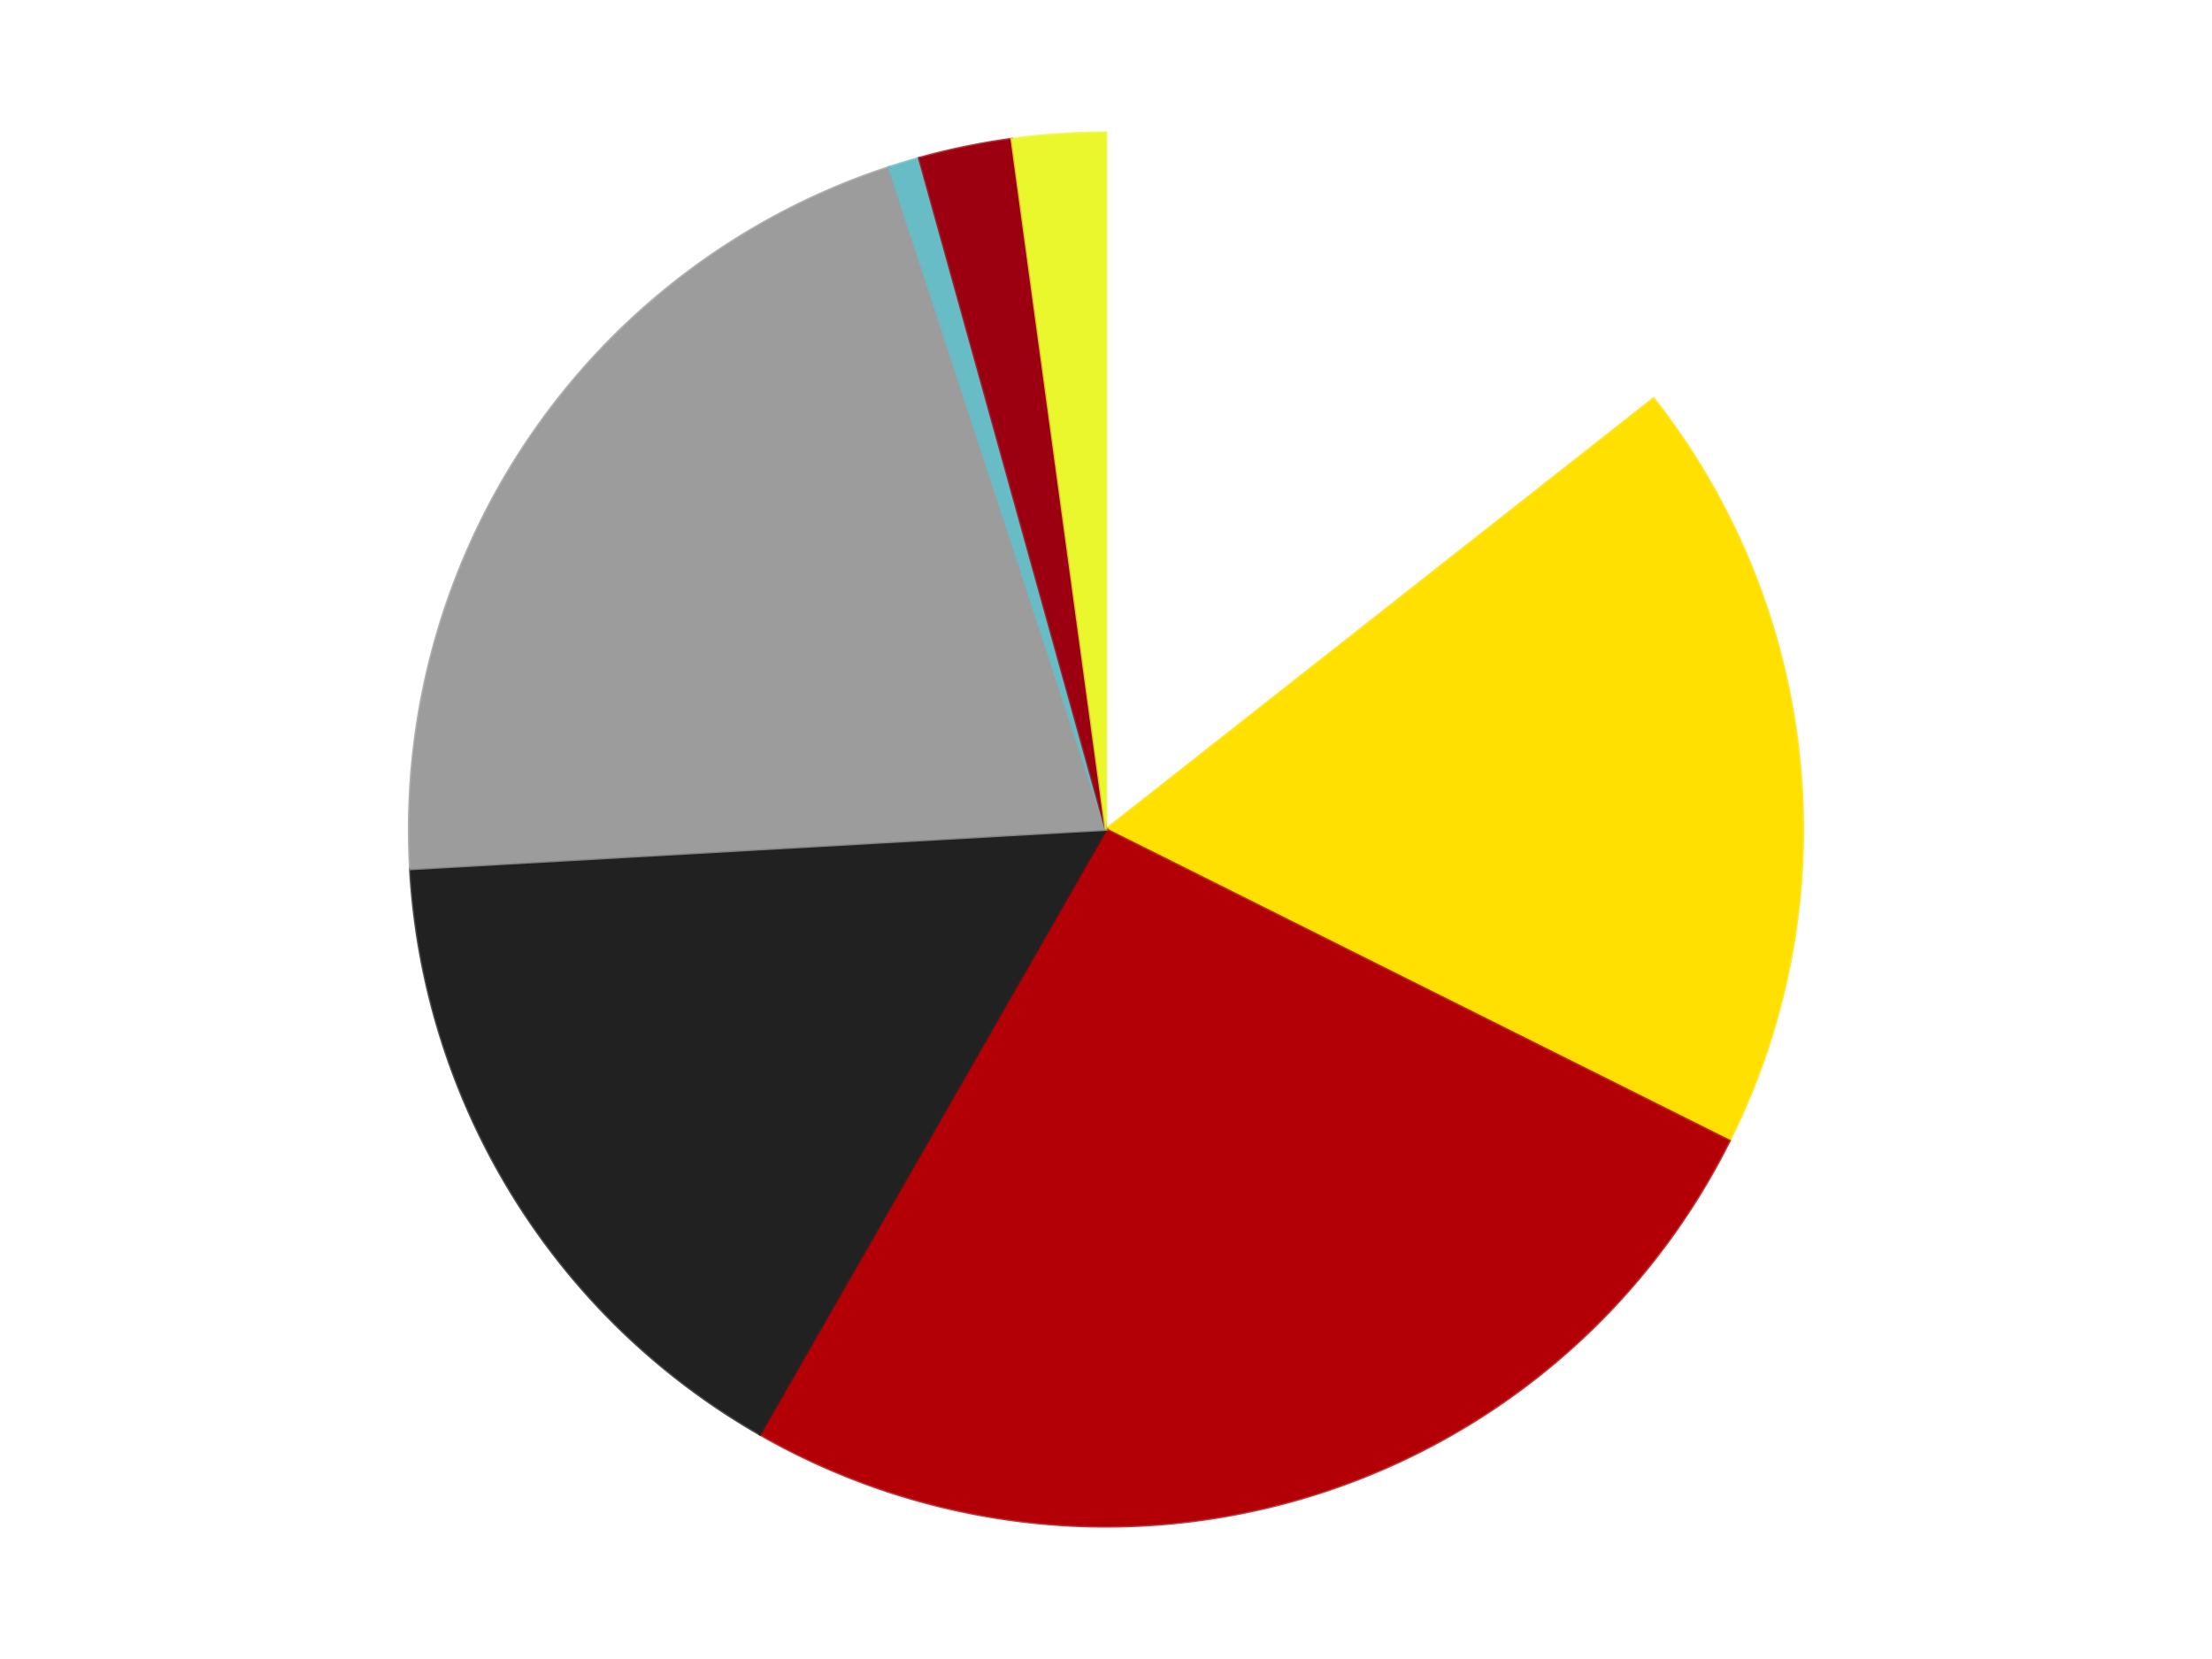
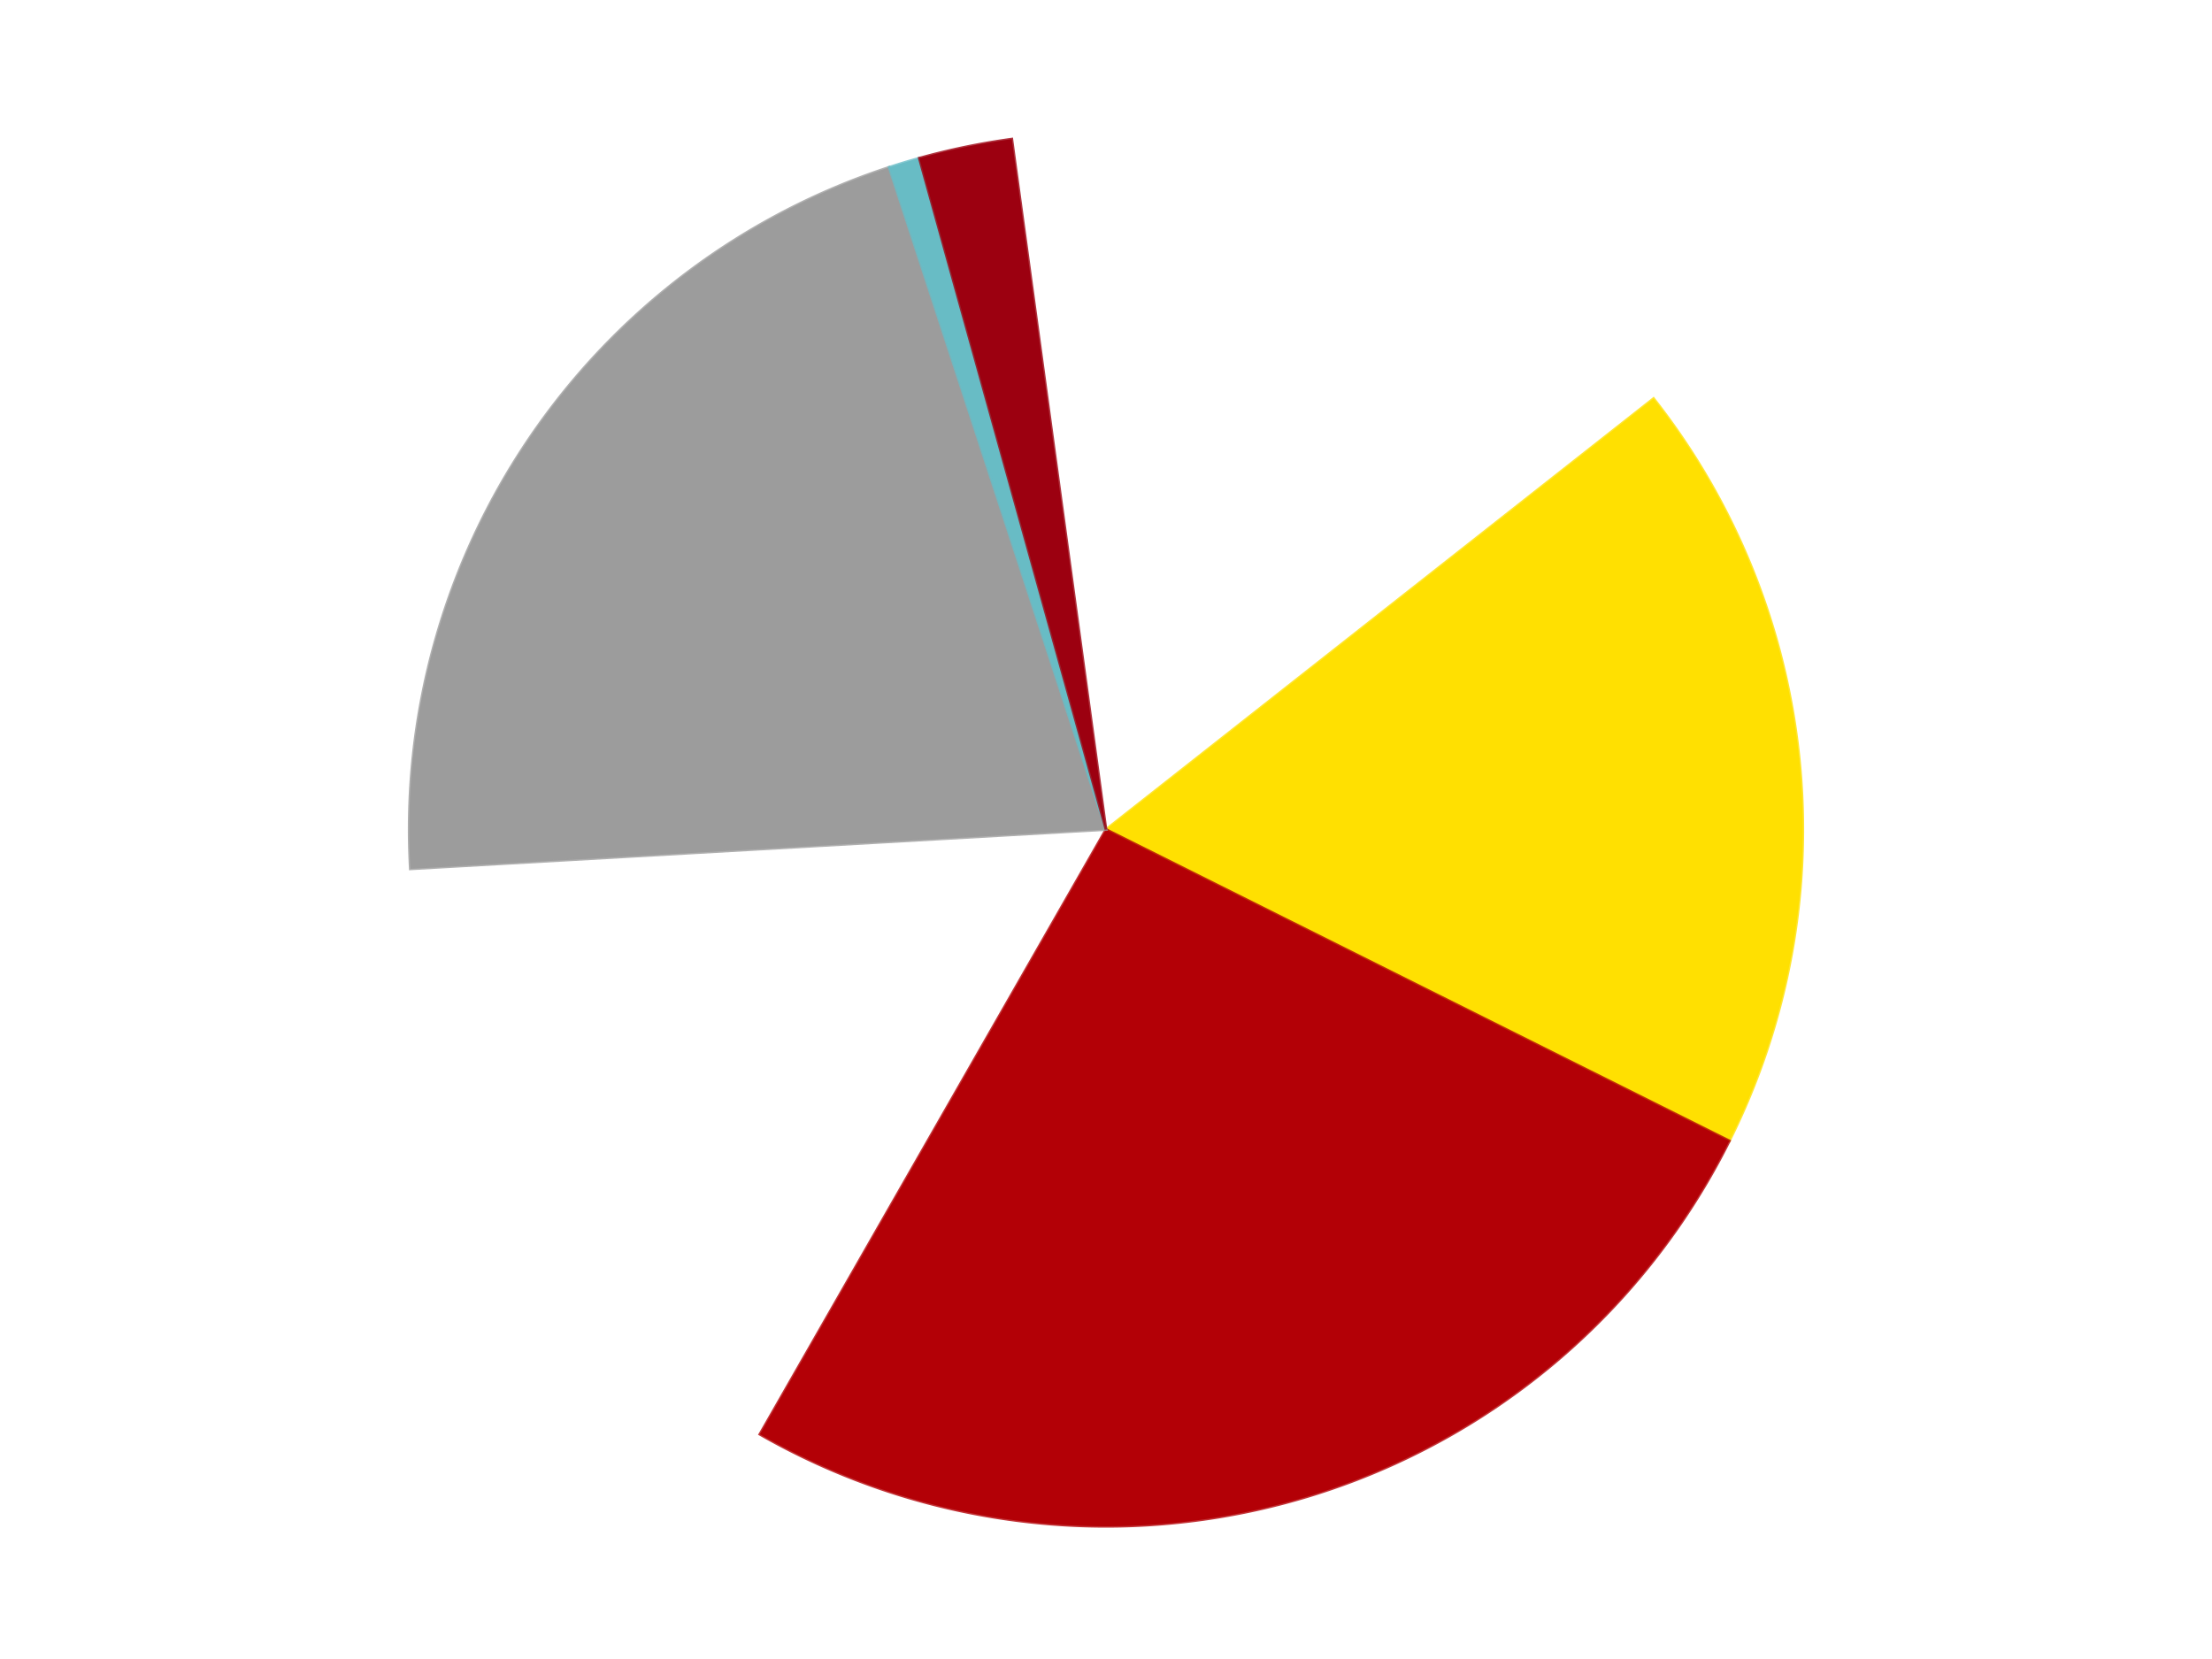
<svg xmlns="http://www.w3.org/2000/svg" xmlns:xlink="http://www.w3.org/1999/xlink" id="chart-2767b402-3f6e-4353-86b1-e4531791e35b" class="pygal-chart" viewBox="0 0 800 600">
  <defs>
    <style type="text/css">#chart-2767b402-3f6e-4353-86b1-e4531791e35b{-webkit-user-select:none;-webkit-font-smoothing:antialiased;font-family:Consolas,"Liberation Mono",Menlo,Courier,monospace}#chart-2767b402-3f6e-4353-86b1-e4531791e35b .title{font-family:Consolas,"Liberation Mono",Menlo,Courier,monospace;font-size:16px}#chart-2767b402-3f6e-4353-86b1-e4531791e35b .legends .legend text{font-family:Consolas,"Liberation Mono",Menlo,Courier,monospace;font-size:14px}#chart-2767b402-3f6e-4353-86b1-e4531791e35b .axis text{font-family:Consolas,"Liberation Mono",Menlo,Courier,monospace;font-size:10px}#chart-2767b402-3f6e-4353-86b1-e4531791e35b .axis text.major{font-family:Consolas,"Liberation Mono",Menlo,Courier,monospace;font-size:10px}#chart-2767b402-3f6e-4353-86b1-e4531791e35b .text-overlay text.value{font-family:Consolas,"Liberation Mono",Menlo,Courier,monospace;font-size:16px}#chart-2767b402-3f6e-4353-86b1-e4531791e35b .text-overlay text.label{font-family:Consolas,"Liberation Mono",Menlo,Courier,monospace;font-size:10px}#chart-2767b402-3f6e-4353-86b1-e4531791e35b .tooltip{font-family:Consolas,"Liberation Mono",Menlo,Courier,monospace;font-size:14px}#chart-2767b402-3f6e-4353-86b1-e4531791e35b text.no_data{font-family:Consolas,"Liberation Mono",Menlo,Courier,monospace;font-size:64px}
#chart-2767b402-3f6e-4353-86b1-e4531791e35b{background-color:transparent}#chart-2767b402-3f6e-4353-86b1-e4531791e35b path,#chart-2767b402-3f6e-4353-86b1-e4531791e35b line,#chart-2767b402-3f6e-4353-86b1-e4531791e35b rect,#chart-2767b402-3f6e-4353-86b1-e4531791e35b circle{-webkit-transition:150ms;-moz-transition:150ms;transition:150ms}#chart-2767b402-3f6e-4353-86b1-e4531791e35b .graph &gt; .background{fill:transparent}#chart-2767b402-3f6e-4353-86b1-e4531791e35b .plot &gt; .background{fill:transparent}#chart-2767b402-3f6e-4353-86b1-e4531791e35b .graph{fill:rgba(0,0,0,.87)}#chart-2767b402-3f6e-4353-86b1-e4531791e35b text.no_data{fill:rgba(0,0,0,1)}#chart-2767b402-3f6e-4353-86b1-e4531791e35b .title{fill:rgba(0,0,0,1)}#chart-2767b402-3f6e-4353-86b1-e4531791e35b .legends .legend text{fill:rgba(0,0,0,.87)}#chart-2767b402-3f6e-4353-86b1-e4531791e35b .legends .legend:hover text{fill:rgba(0,0,0,1)}#chart-2767b402-3f6e-4353-86b1-e4531791e35b .axis .line{stroke:rgba(0,0,0,1)}#chart-2767b402-3f6e-4353-86b1-e4531791e35b .axis .guide.line{stroke:rgba(0,0,0,.54)}#chart-2767b402-3f6e-4353-86b1-e4531791e35b .axis .major.line{stroke:rgba(0,0,0,.87)}#chart-2767b402-3f6e-4353-86b1-e4531791e35b .axis text.major{fill:rgba(0,0,0,1)}#chart-2767b402-3f6e-4353-86b1-e4531791e35b .axis.y .guides:hover .guide.line,#chart-2767b402-3f6e-4353-86b1-e4531791e35b .line-graph .axis.x .guides:hover .guide.line,#chart-2767b402-3f6e-4353-86b1-e4531791e35b .stackedline-graph .axis.x .guides:hover .guide.line,#chart-2767b402-3f6e-4353-86b1-e4531791e35b .xy-graph .axis.x .guides:hover .guide.line{stroke:rgba(0,0,0,1)}#chart-2767b402-3f6e-4353-86b1-e4531791e35b .axis .guides:hover text{fill:rgba(0,0,0,1)}#chart-2767b402-3f6e-4353-86b1-e4531791e35b .reactive{fill-opacity:1.0;stroke-opacity:.8;stroke-width:1}#chart-2767b402-3f6e-4353-86b1-e4531791e35b .ci{stroke:rgba(0,0,0,.87)}#chart-2767b402-3f6e-4353-86b1-e4531791e35b .reactive.active,#chart-2767b402-3f6e-4353-86b1-e4531791e35b .active .reactive{fill-opacity:0.6;stroke-opacity:.9;stroke-width:4}#chart-2767b402-3f6e-4353-86b1-e4531791e35b .ci .reactive.active{stroke-width:1.5}#chart-2767b402-3f6e-4353-86b1-e4531791e35b .series text{fill:rgba(0,0,0,1)}#chart-2767b402-3f6e-4353-86b1-e4531791e35b .tooltip rect{fill:transparent;stroke:rgba(0,0,0,1);-webkit-transition:opacity 150ms;-moz-transition:opacity 150ms;transition:opacity 150ms}#chart-2767b402-3f6e-4353-86b1-e4531791e35b .tooltip .label{fill:rgba(0,0,0,.87)}#chart-2767b402-3f6e-4353-86b1-e4531791e35b .tooltip .label{fill:rgba(0,0,0,.87)}#chart-2767b402-3f6e-4353-86b1-e4531791e35b .tooltip .legend{font-size:.8em;fill:rgba(0,0,0,.54)}#chart-2767b402-3f6e-4353-86b1-e4531791e35b .tooltip .x_label{font-size:.6em;fill:rgba(0,0,0,1)}#chart-2767b402-3f6e-4353-86b1-e4531791e35b .tooltip .xlink{font-size:.5em;text-decoration:underline}#chart-2767b402-3f6e-4353-86b1-e4531791e35b .tooltip .value{font-size:1.5em}#chart-2767b402-3f6e-4353-86b1-e4531791e35b .bound{font-size:.5em}#chart-2767b402-3f6e-4353-86b1-e4531791e35b .max-value{font-size:.75em;fill:rgba(0,0,0,.54)}#chart-2767b402-3f6e-4353-86b1-e4531791e35b .map-element{fill:transparent;stroke:rgba(0,0,0,.54) !important}#chart-2767b402-3f6e-4353-86b1-e4531791e35b .map-element .reactive{fill-opacity:inherit;stroke-opacity:inherit}#chart-2767b402-3f6e-4353-86b1-e4531791e35b .color-0,#chart-2767b402-3f6e-4353-86b1-e4531791e35b .color-0 a:visited{stroke:#F44336;fill:#F44336}#chart-2767b402-3f6e-4353-86b1-e4531791e35b .color-1,#chart-2767b402-3f6e-4353-86b1-e4531791e35b .color-1 a:visited{stroke:#3F51B5;fill:#3F51B5}#chart-2767b402-3f6e-4353-86b1-e4531791e35b .color-2,#chart-2767b402-3f6e-4353-86b1-e4531791e35b .color-2 a:visited{stroke:#009688;fill:#009688}#chart-2767b402-3f6e-4353-86b1-e4531791e35b .color-3,#chart-2767b402-3f6e-4353-86b1-e4531791e35b .color-3 a:visited{stroke:#FFC107;fill:#FFC107}#chart-2767b402-3f6e-4353-86b1-e4531791e35b .color-4,#chart-2767b402-3f6e-4353-86b1-e4531791e35b .color-4 a:visited{stroke:#FF5722;fill:#FF5722}#chart-2767b402-3f6e-4353-86b1-e4531791e35b .color-5,#chart-2767b402-3f6e-4353-86b1-e4531791e35b .color-5 a:visited{stroke:#9C27B0;fill:#9C27B0}#chart-2767b402-3f6e-4353-86b1-e4531791e35b .color-6,#chart-2767b402-3f6e-4353-86b1-e4531791e35b .color-6 a:visited{stroke:#03A9F4;fill:#03A9F4}#chart-2767b402-3f6e-4353-86b1-e4531791e35b .color-7,#chart-2767b402-3f6e-4353-86b1-e4531791e35b .color-7 a:visited{stroke:#8BC34A;fill:#8BC34A}#chart-2767b402-3f6e-4353-86b1-e4531791e35b .text-overlay .color-0 text{fill:black}#chart-2767b402-3f6e-4353-86b1-e4531791e35b .text-overlay .color-1 text{fill:black}#chart-2767b402-3f6e-4353-86b1-e4531791e35b .text-overlay .color-2 text{fill:black}#chart-2767b402-3f6e-4353-86b1-e4531791e35b .text-overlay .color-3 text{fill:black}#chart-2767b402-3f6e-4353-86b1-e4531791e35b .text-overlay .color-4 text{fill:black}#chart-2767b402-3f6e-4353-86b1-e4531791e35b .text-overlay .color-5 text{fill:black}#chart-2767b402-3f6e-4353-86b1-e4531791e35b .text-overlay .color-6 text{fill:black}#chart-2767b402-3f6e-4353-86b1-e4531791e35b .text-overlay .color-7 text{fill:black}
#chart-2767b402-3f6e-4353-86b1-e4531791e35b text.no_data{text-anchor:middle}#chart-2767b402-3f6e-4353-86b1-e4531791e35b .guide.line{fill:none}#chart-2767b402-3f6e-4353-86b1-e4531791e35b .centered{text-anchor:middle}#chart-2767b402-3f6e-4353-86b1-e4531791e35b .title{text-anchor:middle}#chart-2767b402-3f6e-4353-86b1-e4531791e35b .legends .legend text{fill-opacity:1}#chart-2767b402-3f6e-4353-86b1-e4531791e35b .axis.x text{text-anchor:middle}#chart-2767b402-3f6e-4353-86b1-e4531791e35b .axis.x:not(.web) text[transform]{text-anchor:start}#chart-2767b402-3f6e-4353-86b1-e4531791e35b .axis.x:not(.web) text[transform].backwards{text-anchor:end}#chart-2767b402-3f6e-4353-86b1-e4531791e35b .axis.y text{text-anchor:end}#chart-2767b402-3f6e-4353-86b1-e4531791e35b .axis.y text[transform].backwards{text-anchor:start}#chart-2767b402-3f6e-4353-86b1-e4531791e35b .axis.y2 text{text-anchor:start}#chart-2767b402-3f6e-4353-86b1-e4531791e35b .axis.y2 text[transform].backwards{text-anchor:end}#chart-2767b402-3f6e-4353-86b1-e4531791e35b .axis .guide.line{stroke-dasharray:4,4;stroke:black}#chart-2767b402-3f6e-4353-86b1-e4531791e35b .axis .major.guide.line{stroke-dasharray:6,6;stroke:black}#chart-2767b402-3f6e-4353-86b1-e4531791e35b .horizontal .axis.y .guide.line,#chart-2767b402-3f6e-4353-86b1-e4531791e35b .horizontal .axis.y2 .guide.line,#chart-2767b402-3f6e-4353-86b1-e4531791e35b .vertical .axis.x .guide.line{opacity:0}#chart-2767b402-3f6e-4353-86b1-e4531791e35b .horizontal .axis.always_show .guide.line,#chart-2767b402-3f6e-4353-86b1-e4531791e35b .vertical .axis.always_show .guide.line{opacity:1 !important}#chart-2767b402-3f6e-4353-86b1-e4531791e35b .axis.y .guides:hover .guide.line,#chart-2767b402-3f6e-4353-86b1-e4531791e35b .axis.y2 .guides:hover .guide.line,#chart-2767b402-3f6e-4353-86b1-e4531791e35b .axis.x .guides:hover .guide.line{opacity:1}#chart-2767b402-3f6e-4353-86b1-e4531791e35b .axis .guides:hover text{opacity:1}#chart-2767b402-3f6e-4353-86b1-e4531791e35b .nofill{fill:none}#chart-2767b402-3f6e-4353-86b1-e4531791e35b .subtle-fill{fill-opacity:.2}#chart-2767b402-3f6e-4353-86b1-e4531791e35b .dot{stroke-width:1px;fill-opacity:1;stroke-opacity:1}#chart-2767b402-3f6e-4353-86b1-e4531791e35b .dot.active{stroke-width:5px}#chart-2767b402-3f6e-4353-86b1-e4531791e35b .dot.negative{fill:transparent}#chart-2767b402-3f6e-4353-86b1-e4531791e35b text,#chart-2767b402-3f6e-4353-86b1-e4531791e35b tspan{stroke:none !important}#chart-2767b402-3f6e-4353-86b1-e4531791e35b .series text.active{opacity:1}#chart-2767b402-3f6e-4353-86b1-e4531791e35b .tooltip rect{fill-opacity:.95;stroke-width:.5}#chart-2767b402-3f6e-4353-86b1-e4531791e35b .tooltip text{fill-opacity:1}#chart-2767b402-3f6e-4353-86b1-e4531791e35b .showable{visibility:hidden}#chart-2767b402-3f6e-4353-86b1-e4531791e35b .showable.shown{visibility:visible}#chart-2767b402-3f6e-4353-86b1-e4531791e35b .gauge-background{fill:rgba(229,229,229,1);stroke:none}#chart-2767b402-3f6e-4353-86b1-e4531791e35b .bg-lines{stroke:transparent;stroke-width:2px}</style>
    <script type="text/javascript">window.pygal = window.pygal || {};window.pygal.config = window.pygal.config || {};window.pygal.config['2767b402-3f6e-4353-86b1-e4531791e35b'] = {"allow_interruptions": false, "box_mode": "extremes", "classes": ["pygal-chart"], "css": ["file://style.css", "file://graph.css"], "defs": [], "disable_xml_declaration": false, "dots_size": 2.5, "dynamic_print_values": false, "explicit_size": false, "fill": false, "force_uri_protocol": "https", "formatter": null, "half_pie": false, "height": 600, "include_x_axis": false, "inner_radius": 0, "interpolate": null, "interpolation_parameters": {}, "interpolation_precision": 250, "inverse_y_axis": false, "js": ["//kozea.github.io/pygal.js/2.0.x/pygal-tooltips.min.js"], "legend_at_bottom": false, "legend_at_bottom_columns": null, "legend_box_size": 12, "logarithmic": false, "margin": 20, "margin_bottom": null, "margin_left": null, "margin_right": null, "margin_top": null, "max_scale": 16, "min_scale": 4, "missing_value_fill_truncation": "x", "no_data_text": "No data", "no_prefix": false, "order_min": null, "pretty_print": false, "print_labels": false, "print_values": false, "print_values_position": "center", "print_zeroes": true, "range": null, "rounded_bars": null, "secondary_range": null, "show_dots": true, "show_legend": false, "show_minor_x_labels": true, "show_minor_y_labels": true, "show_only_major_dots": false, "show_x_guides": false, "show_x_labels": true, "show_y_guides": true, "show_y_labels": true, "spacing": 10, "stack_from_top": false, "strict": false, "stroke": true, "stroke_style": null, "style": {"background": "transparent", "ci_colors": [], "colors": ["#F44336", "#3F51B5", "#009688", "#FFC107", "#FF5722", "#9C27B0", "#03A9F4", "#8BC34A", "#FF9800", "#E91E63", "#2196F3", "#4CAF50", "#FFEB3B", "#673AB7", "#00BCD4", "#CDDC39", "#9E9E9E", "#607D8B"], "dot_opacity": "1", "font_family": "Consolas, \"Liberation Mono\", Menlo, Courier, monospace", "foreground": "rgba(0, 0, 0, .87)", "foreground_strong": "rgba(0, 0, 0, 1)", "foreground_subtle": "rgba(0, 0, 0, .54)", "guide_stroke_color": "black", "guide_stroke_dasharray": "4,4", "label_font_family": "Consolas, \"Liberation Mono\", Menlo, Courier, monospace", "label_font_size": 10, "legend_font_family": "Consolas, \"Liberation Mono\", Menlo, Courier, monospace", "legend_font_size": 14, "major_guide_stroke_color": "black", "major_guide_stroke_dasharray": "6,6", "major_label_font_family": "Consolas, \"Liberation Mono\", Menlo, Courier, monospace", "major_label_font_size": 10, "no_data_font_family": "Consolas, \"Liberation Mono\", Menlo, Courier, monospace", "no_data_font_size": 64, "opacity": "1.0", "opacity_hover": "0.6", "plot_background": "transparent", "stroke_opacity": ".8", "stroke_opacity_hover": ".9", "stroke_width": "1", "stroke_width_hover": "4", "title_font_family": "Consolas, \"Liberation Mono\", Menlo, Courier, monospace", "title_font_size": 16, "tooltip_font_family": "Consolas, \"Liberation Mono\", Menlo, Courier, monospace", "tooltip_font_size": 14, "transition": "150ms", "value_background": "rgba(229, 229, 229, 1)", "value_colors": [], "value_font_family": "Consolas, \"Liberation Mono\", Menlo, Courier, monospace", "value_font_size": 16, "value_label_font_family": "Consolas, \"Liberation Mono\", Menlo, Courier, monospace", "value_label_font_size": 10}, "title": null, "tooltip_border_radius": 0, "tooltip_fancy_mode": true, "truncate_label": null, "truncate_legend": null, "width": 800, "x_label_rotation": 0, "x_labels": null, "x_labels_major": null, "x_labels_major_count": null, "x_labels_major_every": null, "x_title": null, "xrange": null, "y_label_rotation": 0, "y_labels": null, "y_labels_major": null, "y_labels_major_count": null, "y_labels_major_every": null, "y_title": null, "zero": 0, "legends": ["White", "Yellow", "Red", "Black", "Light Gray", "Trans-Light Blue", "Trans-Red", "Trans-Yellow"]}</script>
    <script type="text/javascript" xlink:href="https://kozea.github.io/pygal.js/2.0.x/pygal-tooltips.min.js" />
  </defs>
  <title>Pygal</title>
  <g class="graph pie-graph vertical">
    <rect x="0" y="0" width="800" height="600" class="background" />
    <g transform="translate(20, 20)" class="plot">
      <rect x="0" y="0" width="760" height="560" class="background" />
      <g class="series serie-0 color-0">
        <g class="slices">
          <g class="slice" style="fill: #FFFFFF; stroke: #FFFFFF">
            <path d="M380 28 A252 252 0 0 1 578.032 124.156 L380 280 A0 0 0 0 0 380 280 z" class="slice reactive tooltip-trigger" />
            <desc class="value">20</desc>
            <desc class="x centered">435.0356021423107</desc>
            <desc class="y centered">166.6550287977747</desc>
          </g>
        </g>
      </g>
      <g class="series serie-1 color-1">
        <g class="slices">
          <g class="slice" style="fill: #FFE001; stroke: #FFE001">
            <path d="M578.032 124.156 A252 252 0 0 1 605.432 392.626 L380 280 A0 0 0 0 0 380 280 z" class="slice reactive tooltip-trigger" />
            <desc class="value">25</desc>
            <desc class="x centered">505.3488795703871</desc>
            <desc class="y centered">267.20709609007434</desc>
          </g>
        </g>
      </g>
      <g class="series serie-2 color-2">
        <g class="slices">
          <g class="slice" style="fill: #B30006; stroke: #B30006">
            <path d="M605.432 392.626 A252 252 0 0 1 254.823 498.711 L380 280 A0 0 0 0 0 380 280 z" class="slice reactive tooltip-trigger" />
            <desc class="value">36</desc>
            <desc class="x centered">416.4906992677053</desc>
            <desc class="y centered">400.600285517713</desc>
          </g>
        </g>
      </g>
      <g class="series serie-3 color-3">
        <g class="slices">
          <g class="slice" style="fill: #212121; stroke: #212121">
-             <path d="M254.823 498.711 A252 252 0 0 1 128.402 294.231 L380 280 A0 0 0 0 0 380 280 z" class="slice reactive tooltip-trigger" />
            <desc class="value">22</desc>
            <desc class="x centered">272.82857162456145</desc>
            <desc class="y centered">346.2592253197111</desc>
          </g>
        </g>
      </g>
      <g class="series serie-4 color-4">
        <g class="slices">
          <g class="slice" style="fill: #9C9C9C; stroke: #9C9C9C">
            <path d="M128.402 294.231 A252 252 0 0 1 301.586 40.51 L380 280 A0 0 0 0 0 380 280 z" class="slice reactive tooltip-trigger" />
            <desc class="value">29</desc>
            <desc class="x centered">275.9321249501816</desc>
            <desc class="y centered">208.96566053931812</desc>
          </g>
        </g>
      </g>
      <g class="series serie-5 color-5">
        <g class="slices">
          <g class="slice" style="fill: #68BCC5; stroke: #68BCC5">
            <path d="M301.586 40.51 A252 252 0 0 1 312.488 37.212 L380 280 A0 0 0 0 0 380 280 z" class="slice reactive tooltip-trigger" />
            <desc class="value">1</desc>
            <desc class="x centered">343.5093007322947</desc>
            <desc class="y centered">159.39971448228698</desc>
          </g>
        </g>
      </g>
      <g class="series serie-6 color-6">
        <g class="slices">
          <g class="slice" style="fill: #9C0010; stroke: #9C0010">
            <path d="M312.488 37.212 A252 252 0 0 1 345.931 30.314 L380 280 A0 0 0 0 0 380 280 z" class="slice reactive tooltip-trigger" />
            <desc class="value">3</desc>
            <desc class="x centered">354.54640997522546</desc>
            <desc class="y centered">156.5977522293427</desc>
          </g>
        </g>
      </g>
      <g class="series serie-7 color-7">
        <g class="slices">
          <g class="slice" style="fill: #EBF72D; stroke: #EBF72D">
-             <path d="M345.931 30.314 A252 252 0 0 1 380 28 L380 280 A0 0 0 0 0 380 280 z" class="slice reactive tooltip-trigger" />
            <desc class="value">3</desc>
            <desc class="x centered">371.46322077353136</desc>
            <desc class="y centered">154.28952549433865</desc>
          </g>
        </g>
      </g>
    </g>
    <g class="titles" />
    <g transform="translate(20, 20)" class="plot overlay">
      <g class="series serie-0 color-0" />
      <g class="series serie-1 color-1" />
      <g class="series serie-2 color-2" />
      <g class="series serie-3 color-3" />
      <g class="series serie-4 color-4" />
      <g class="series serie-5 color-5" />
      <g class="series serie-6 color-6" />
      <g class="series serie-7 color-7" />
    </g>
    <g transform="translate(20, 20)" class="plot text-overlay">
      <g class="series serie-0 color-0" />
      <g class="series serie-1 color-1" />
      <g class="series serie-2 color-2" />
      <g class="series serie-3 color-3" />
      <g class="series serie-4 color-4" />
      <g class="series serie-5 color-5" />
      <g class="series serie-6 color-6" />
      <g class="series serie-7 color-7" />
    </g>
    <g transform="translate(20, 20)" class="plot tooltip-overlay">
      <g transform="translate(0 0)" style="opacity: 0" class="tooltip">
        <rect rx="0" ry="0" width="0" height="0" class="tooltip-box" />
        <g class="text" />
      </g>
    </g>
  </g>
</svg>